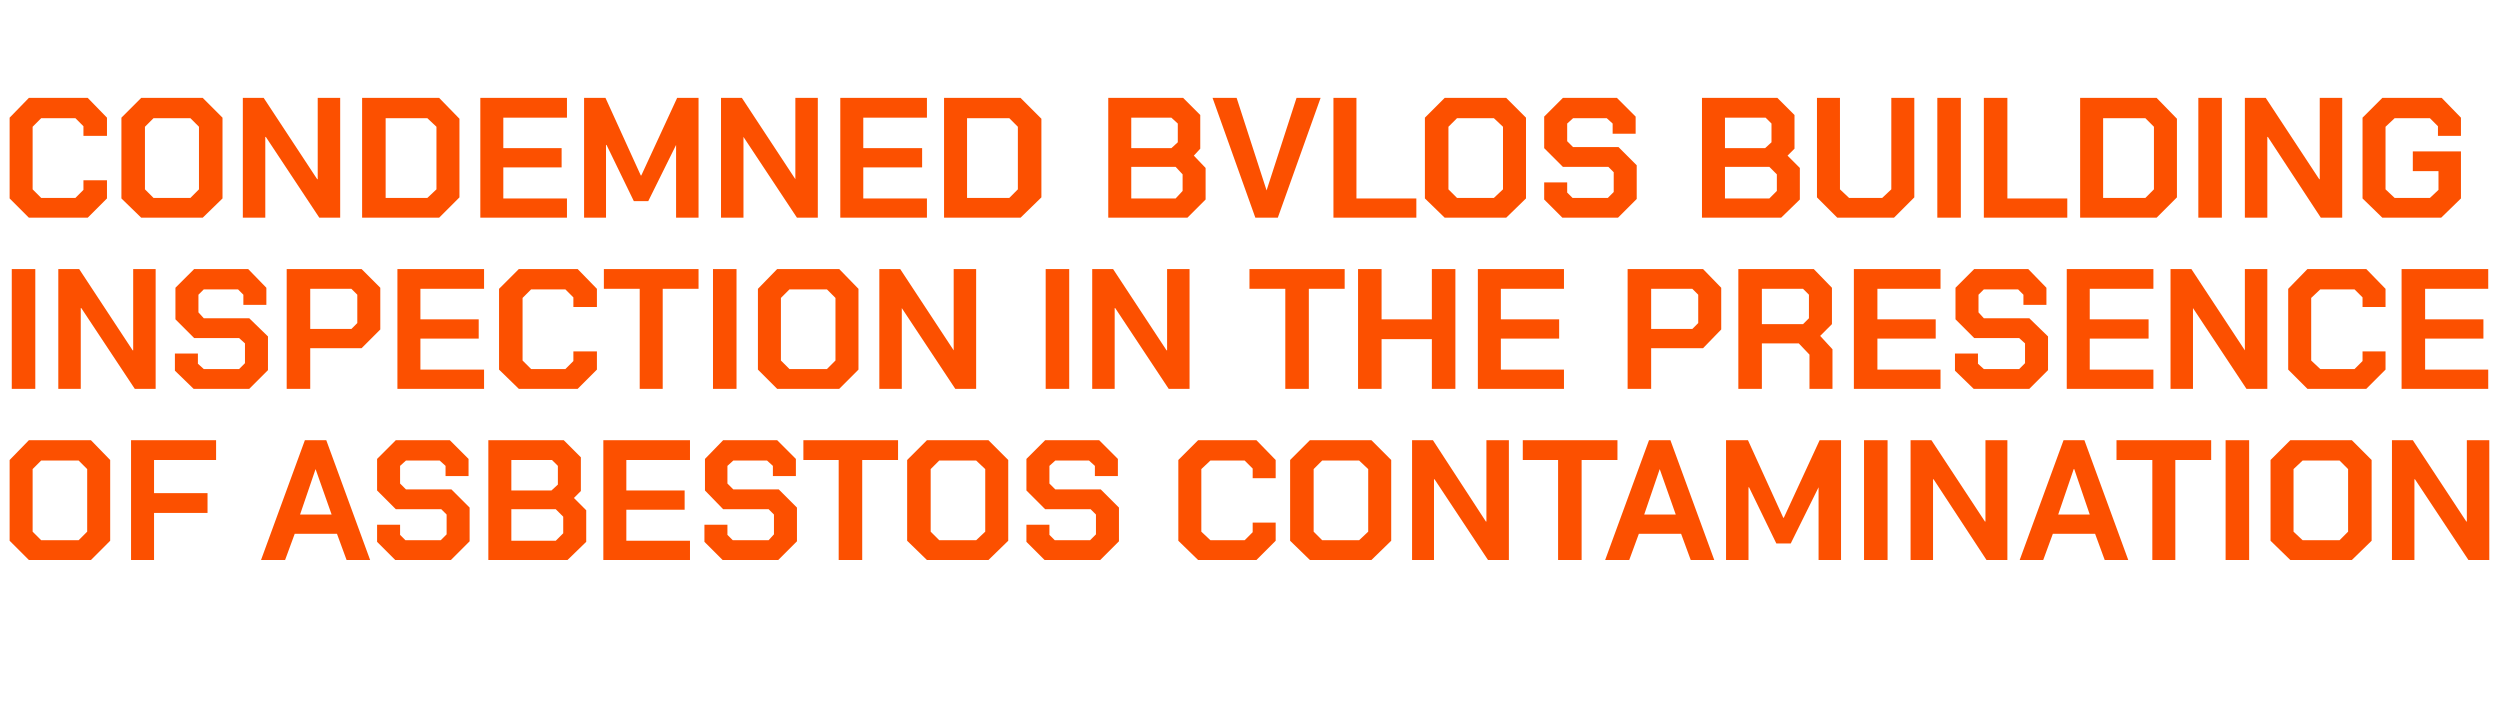
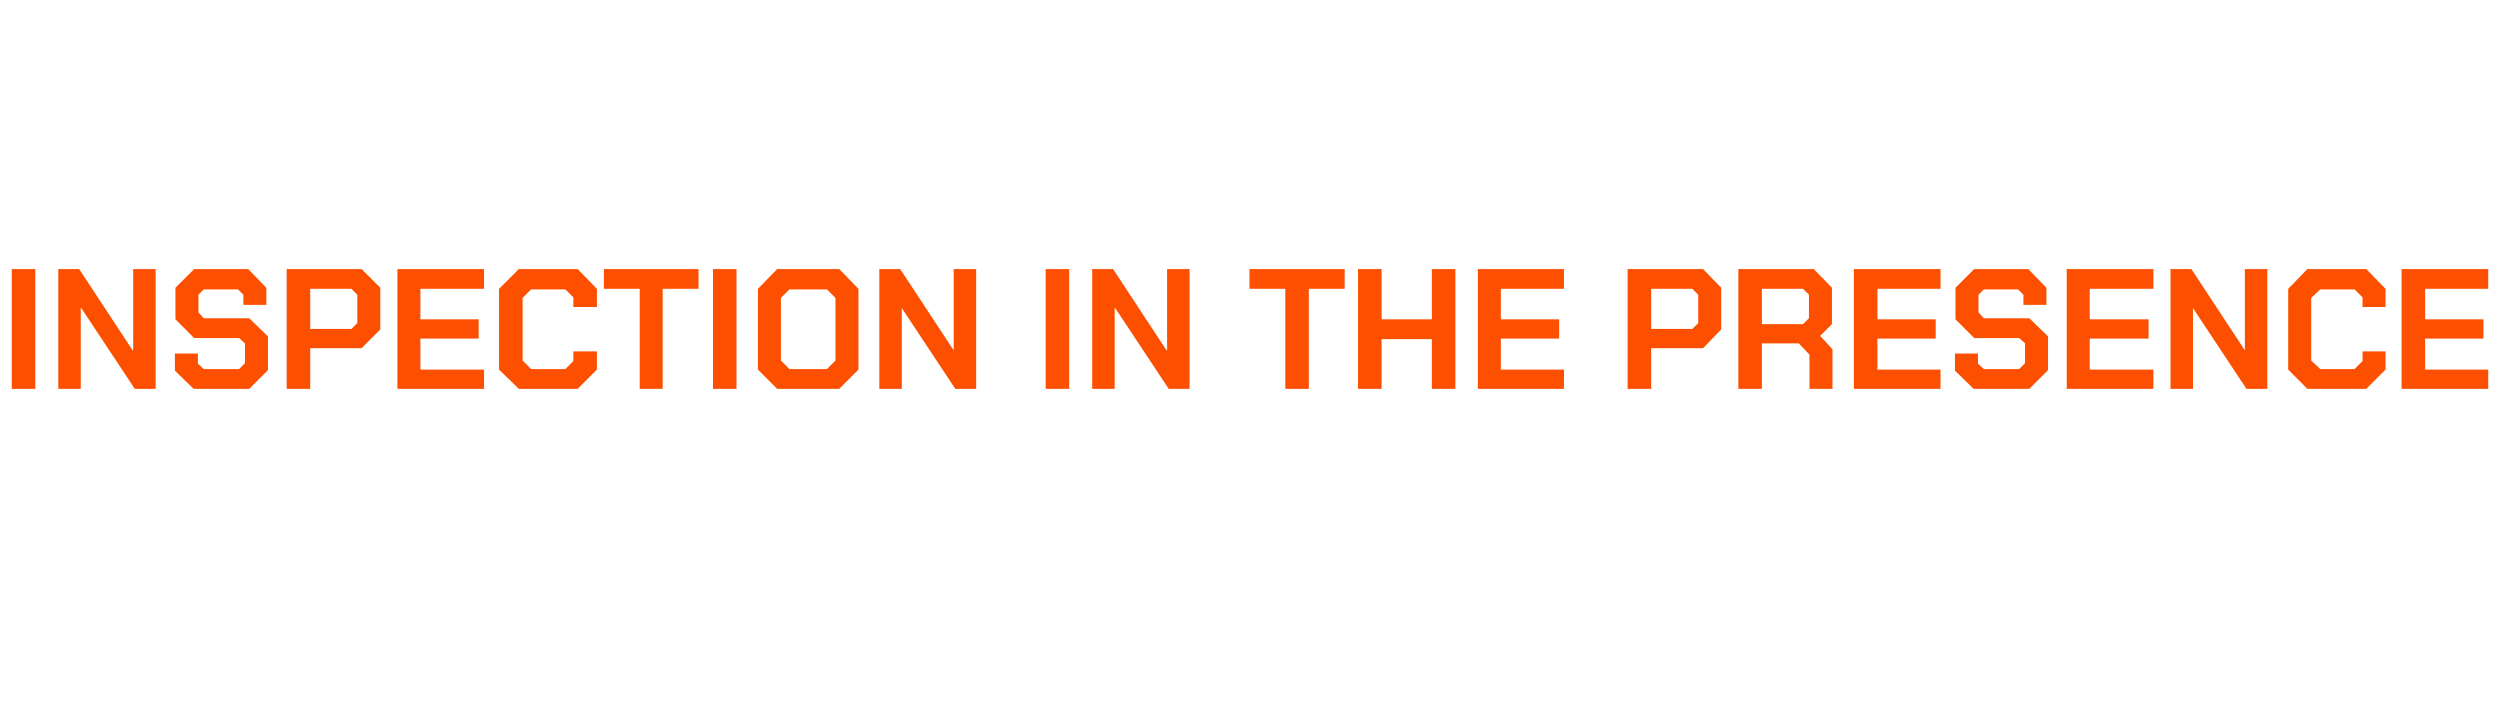
<svg xmlns="http://www.w3.org/2000/svg" version="1.1" width="467.4px" height="133.9px" viewBox="0 -9 467.4 133.9" style="top:-9px">
  <desc>Condemned BVLOS Building Inspection In The Presence Of Asbestos Contamination</desc>
  <defs />
  <g id="Polygon334679">
-     <path d="M 1.8 92.1 L 1.8 77 L 5.4 73.3 L 17 73.3 L 20.6 77 L 20.6 92.1 L 17 95.7 L 5.4 95.7 L 1.8 92.1 Z M 14.7 92 L 16.3 90.4 L 16.3 78.7 L 14.7 77.1 L 7.7 77.1 L 6.1 78.7 L 6.1 90.4 L 7.7 92 L 14.7 92 Z M 24.5 73.3 L 40.4 73.3 L 40.4 77 L 28.8 77 L 28.8 83.2 L 38.8 83.2 L 38.8 86.9 L 28.8 86.9 L 28.8 95.7 L 24.5 95.7 L 24.5 73.3 Z M 57 73.3 L 61 73.3 L 69.2 95.7 L 64.8 95.7 L 63 90.8 L 55.1 90.8 L 53.3 95.7 L 48.8 95.7 L 57 73.3 Z M 62 87.2 L 59 78.7 L 59 78.7 L 56.1 87.2 L 62 87.2 Z M 70.5 92.3 L 70.5 89.1 L 74.8 89.1 L 74.8 91 L 75.8 92 L 82.4 92 L 83.5 90.9 L 83.5 87.2 L 82.5 86.2 L 74 86.2 L 70.5 82.7 L 70.5 76.8 L 74 73.3 L 84.1 73.3 L 87.6 76.8 L 87.6 80 L 83.3 80 L 83.3 78.1 L 82.2 77.1 L 75.9 77.1 L 74.8 78.1 L 74.8 81.4 L 75.9 82.5 L 84.4 82.5 L 87.8 85.9 L 87.8 92.2 L 84.3 95.7 L 73.9 95.7 L 70.5 92.3 Z M 91.3 73.3 L 105.4 73.3 L 108.6 76.5 L 108.6 82.8 L 107.3 84.1 L 109.6 86.4 L 109.6 92.3 L 106.1 95.7 L 91.3 95.7 L 91.3 73.3 Z M 103.1 82.7 L 104.3 81.6 L 104.3 78.1 L 103.2 77 L 95.6 77 L 95.6 82.7 L 103.1 82.7 Z M 103.9 92.1 L 105.3 90.7 L 105.3 87.6 L 103.9 86.2 L 95.6 86.2 L 95.6 92.1 L 103.9 92.1 Z M 112.8 73.3 L 129 73.3 L 129 77 L 117.1 77 L 117.1 82.7 L 128 82.7 L 128 86.3 L 117.1 86.3 L 117.1 92.1 L 129 92.1 L 129 95.7 L 112.8 95.7 L 112.8 73.3 Z M 131.7 92.3 L 131.7 89.1 L 136 89.1 L 136 91 L 137 92 L 143.7 92 L 144.7 90.9 L 144.7 87.2 L 143.7 86.2 L 135.2 86.2 L 131.8 82.7 L 131.8 76.8 L 135.2 73.3 L 145.3 73.3 L 148.8 76.8 L 148.8 80 L 144.5 80 L 144.5 78.1 L 143.4 77.1 L 137.1 77.1 L 136 78.1 L 136 81.4 L 137.1 82.5 L 145.6 82.5 L 149 85.9 L 149 92.2 L 145.5 95.7 L 135.1 95.7 L 131.7 92.3 Z M 156.8 77 L 150.2 77 L 150.2 73.3 L 167.9 73.3 L 167.9 77 L 161.2 77 L 161.2 95.7 L 156.8 95.7 L 156.8 77 Z M 169.6 92.1 L 169.6 77 L 173.3 73.3 L 184.8 73.3 L 188.5 77 L 188.5 92.1 L 184.8 95.7 L 173.3 95.7 L 169.6 92.1 Z M 182.5 92 L 184.2 90.4 L 184.2 78.7 L 182.5 77.1 L 175.6 77.1 L 174 78.7 L 174 90.4 L 175.6 92 L 182.5 92 Z M 191.9 92.3 L 191.9 89.1 L 196.2 89.1 L 196.2 91 L 197.2 92 L 203.8 92 L 204.9 90.9 L 204.9 87.2 L 203.9 86.2 L 195.4 86.2 L 191.9 82.7 L 191.9 76.8 L 195.4 73.3 L 205.5 73.3 L 209 76.8 L 209 80 L 204.7 80 L 204.7 78.1 L 203.6 77.1 L 197.3 77.1 L 196.2 78.1 L 196.2 81.4 L 197.3 82.5 L 205.8 82.5 L 209.2 85.9 L 209.2 92.2 L 205.7 95.7 L 195.3 95.7 L 191.9 92.3 Z M 220.3 92.1 L 220.3 77 L 224 73.3 L 234.9 73.3 L 238.5 77 L 238.5 80.4 L 234.2 80.4 L 234.2 78.6 L 232.7 77.1 L 226.3 77.1 L 224.6 78.7 L 224.6 90.4 L 226.3 92 L 232.7 92 L 234.2 90.5 L 234.2 88.7 L 238.5 88.7 L 238.5 92.1 L 234.9 95.7 L 224 95.7 L 220.3 92.1 Z M 241.2 92.1 L 241.2 77 L 244.9 73.3 L 256.4 73.3 L 260.1 77 L 260.1 92.1 L 256.4 95.7 L 244.9 95.7 L 241.2 92.1 Z M 254.1 92 L 255.8 90.4 L 255.8 78.7 L 254.1 77.1 L 247.2 77.1 L 245.6 78.7 L 245.6 90.4 L 247.2 92 L 254.1 92 Z M 264 73.3 L 267.9 73.3 L 277.8 88.5 L 277.9 88.5 L 277.9 73.3 L 282.1 73.3 L 282.1 95.7 L 278.2 95.7 L 268.2 80.6 L 268.1 80.6 L 268.1 95.7 L 264 95.7 L 264 73.3 Z M 291.3 77 L 284.7 77 L 284.7 73.3 L 302.4 73.3 L 302.4 77 L 295.7 77 L 295.7 95.7 L 291.3 95.7 L 291.3 77 Z M 308.3 73.3 L 312.3 73.3 L 320.5 95.7 L 316.1 95.7 L 314.3 90.8 L 306.4 90.8 L 304.6 95.7 L 300.1 95.7 L 308.3 73.3 Z M 313.3 87.2 L 310.3 78.7 L 310.3 78.7 L 307.4 87.2 L 313.3 87.2 Z M 322.7 73.3 L 326.8 73.3 L 333.4 87.8 L 333.5 87.8 L 340.2 73.3 L 344.2 73.3 L 344.2 95.7 L 340 95.7 L 340 82.1 L 340 82.1 L 334.8 92.6 L 332.1 92.6 L 327 82.1 L 326.9 82.1 L 326.9 95.7 L 322.7 95.7 L 322.7 73.3 Z M 348.5 73.3 L 352.9 73.3 L 352.9 95.7 L 348.5 95.7 L 348.5 73.3 Z M 357.2 73.3 L 361.1 73.3 L 371.1 88.5 L 371.2 88.5 L 371.2 73.3 L 375.3 73.3 L 375.3 95.7 L 371.4 95.7 L 361.5 80.6 L 361.4 80.6 L 361.4 95.7 L 357.2 95.7 L 357.2 73.3 Z M 385.8 73.3 L 389.7 73.3 L 397.9 95.7 L 393.5 95.7 L 391.7 90.8 L 383.8 90.8 L 382 95.7 L 377.6 95.7 L 385.8 73.3 Z M 390.7 87.2 L 387.8 78.7 L 387.7 78.7 L 384.8 87.2 L 390.7 87.2 Z M 402.4 77 L 395.7 77 L 395.7 73.3 L 413.4 73.3 L 413.4 77 L 406.7 77 L 406.7 95.7 L 402.4 95.7 L 402.4 77 Z M 416.1 73.3 L 420.5 73.3 L 420.5 95.7 L 416.1 95.7 L 416.1 73.3 Z M 424.5 92.1 L 424.5 77 L 428.2 73.3 L 439.7 73.3 L 443.4 77 L 443.4 92.1 L 439.7 95.7 L 428.2 95.7 L 424.5 92.1 Z M 437.4 92 L 439 90.4 L 439 78.7 L 437.4 77.1 L 430.5 77.1 L 428.8 78.7 L 428.8 90.4 L 430.5 92 L 437.4 92 Z M 447.2 73.3 L 451.1 73.3 L 461.1 88.5 L 461.2 88.5 L 461.2 73.3 L 465.4 73.3 L 465.4 95.7 L 461.5 95.7 L 451.5 80.6 L 451.4 80.6 L 451.4 95.7 L 447.2 95.7 L 447.2 73.3 Z " stroke="none" fill="#fc5000" />
-   </g>
+     </g>
  <g id="Polygon334678">
    <path d="M 2.2 41.3 L 6.6 41.3 L 6.6 63.7 L 2.2 63.7 L 2.2 41.3 Z M 10.9 41.3 L 14.8 41.3 L 24.8 56.5 L 24.9 56.5 L 24.9 41.3 L 29.1 41.3 L 29.1 63.7 L 25.2 63.7 L 15.2 48.6 L 15.1 48.6 L 15.1 63.7 L 10.9 63.7 L 10.9 41.3 Z M 32.7 60.3 L 32.7 57.1 L 37 57.1 L 37 59 L 38.1 60 L 44.7 60 L 45.8 58.9 L 45.8 55.2 L 44.7 54.2 L 36.3 54.2 L 32.8 50.7 L 32.8 44.8 L 36.3 41.3 L 46.4 41.3 L 49.8 44.8 L 49.8 48 L 45.5 48 L 45.5 46.1 L 44.5 45.1 L 38.1 45.1 L 37.1 46.1 L 37.1 49.4 L 38.1 50.5 L 46.6 50.5 L 50.1 53.9 L 50.1 60.2 L 46.6 63.7 L 36.2 63.7 L 32.7 60.3 Z M 53.6 41.3 L 67.6 41.3 L 71.1 44.8 L 71.1 52.6 L 67.6 56.1 L 58 56.1 L 58 63.7 L 53.6 63.7 L 53.6 41.3 Z M 65.7 52.5 L 66.8 51.4 L 66.8 46.1 L 65.7 45 L 58 45 L 58 52.5 L 65.7 52.5 Z M 74.3 41.3 L 90.5 41.3 L 90.5 45 L 78.6 45 L 78.6 50.7 L 89.5 50.7 L 89.5 54.3 L 78.6 54.3 L 78.6 60.1 L 90.5 60.1 L 90.5 63.7 L 74.3 63.7 L 74.3 41.3 Z M 93.3 60.1 L 93.3 45 L 97 41.3 L 108 41.3 L 111.6 45 L 111.6 48.4 L 107.2 48.4 L 107.2 46.6 L 105.7 45.1 L 99.3 45.1 L 97.7 46.7 L 97.7 58.4 L 99.3 60 L 105.7 60 L 107.2 58.5 L 107.2 56.7 L 111.6 56.7 L 111.6 60.1 L 108 63.7 L 97 63.7 L 93.3 60.1 Z M 119.6 45 L 112.9 45 L 112.9 41.3 L 130.6 41.3 L 130.6 45 L 123.9 45 L 123.9 63.7 L 119.6 63.7 L 119.6 45 Z M 133.3 41.3 L 137.7 41.3 L 137.7 63.7 L 133.3 63.7 L 133.3 41.3 Z M 141.7 60.1 L 141.7 45 L 145.3 41.3 L 156.9 41.3 L 160.5 45 L 160.5 60.1 L 156.9 63.7 L 145.3 63.7 L 141.7 60.1 Z M 154.6 60 L 156.2 58.4 L 156.2 46.7 L 154.6 45.1 L 147.6 45.1 L 146 46.7 L 146 58.4 L 147.6 60 L 154.6 60 Z M 164.4 41.3 L 168.3 41.3 L 178.3 56.5 L 178.3 56.5 L 178.3 41.3 L 182.5 41.3 L 182.5 63.7 L 178.6 63.7 L 168.6 48.6 L 168.6 48.6 L 168.6 63.7 L 164.4 63.7 L 164.4 41.3 Z M 195.5 41.3 L 199.9 41.3 L 199.9 63.7 L 195.5 63.7 L 195.5 41.3 Z M 204.2 41.3 L 208.1 41.3 L 218.1 56.5 L 218.2 56.5 L 218.2 41.3 L 222.4 41.3 L 222.4 63.7 L 218.5 63.7 L 208.5 48.6 L 208.4 48.6 L 208.4 63.7 L 204.2 63.7 L 204.2 41.3 Z M 240.3 45 L 233.6 45 L 233.6 41.3 L 251.4 41.3 L 251.4 45 L 244.7 45 L 244.7 63.7 L 240.3 63.7 L 240.3 45 Z M 253.9 41.3 L 258.3 41.3 L 258.3 50.7 L 267.7 50.7 L 267.7 41.3 L 272.1 41.3 L 272.1 63.7 L 267.7 63.7 L 267.7 54.4 L 258.3 54.4 L 258.3 63.7 L 253.9 63.7 L 253.9 41.3 Z M 276.3 41.3 L 292.4 41.3 L 292.4 45 L 280.6 45 L 280.6 50.7 L 291.5 50.7 L 291.5 54.3 L 280.6 54.3 L 280.6 60.1 L 292.4 60.1 L 292.4 63.7 L 276.3 63.7 L 276.3 41.3 Z M 304.3 41.3 L 318.4 41.3 L 321.8 44.8 L 321.8 52.6 L 318.4 56.1 L 308.7 56.1 L 308.7 63.7 L 304.3 63.7 L 304.3 41.3 Z M 316.4 52.5 L 317.5 51.4 L 317.5 46.1 L 316.4 45 L 308.7 45 L 308.7 52.5 L 316.4 52.5 Z M 342.6 56.3 L 342.6 63.7 L 338.3 63.7 L 338.3 57.3 L 336.3 55.2 L 329.4 55.2 L 329.4 63.7 L 325 63.7 L 325 41.3 L 339.1 41.3 L 342.5 44.8 L 342.5 51.6 L 340.3 53.8 L 342.6 56.3 Z M 329.4 51.6 L 337.1 51.6 L 338.2 50.5 L 338.2 46.1 L 337.1 45 L 329.4 45 L 329.4 51.6 Z M 346.6 41.3 L 362.8 41.3 L 362.8 45 L 351 45 L 351 50.7 L 361.9 50.7 L 361.9 54.3 L 351 54.3 L 351 60.1 L 362.8 60.1 L 362.8 63.7 L 346.6 63.7 L 346.6 41.3 Z M 365.5 60.3 L 365.5 57.1 L 369.8 57.1 L 369.8 59 L 370.9 60 L 377.5 60 L 378.6 58.9 L 378.6 55.2 L 377.5 54.2 L 369.1 54.2 L 365.6 50.7 L 365.6 44.8 L 369.1 41.3 L 379.2 41.3 L 382.6 44.8 L 382.6 48 L 378.3 48 L 378.3 46.1 L 377.3 45.1 L 370.9 45.1 L 369.9 46.1 L 369.9 49.4 L 370.9 50.5 L 379.4 50.5 L 382.9 53.9 L 382.9 60.2 L 379.4 63.7 L 369 63.7 L 365.5 60.3 Z M 386.4 41.3 L 402.6 41.3 L 402.6 45 L 390.7 45 L 390.7 50.7 L 401.7 50.7 L 401.7 54.3 L 390.7 54.3 L 390.7 60.1 L 402.6 60.1 L 402.6 63.7 L 386.4 63.7 L 386.4 41.3 Z M 405.8 41.3 L 409.7 41.3 L 419.7 56.5 L 419.7 56.5 L 419.7 41.3 L 423.9 41.3 L 423.9 63.7 L 420 63.7 L 410 48.6 L 410 48.6 L 410 63.7 L 405.8 63.7 L 405.8 41.3 Z M 427.8 60.1 L 427.8 45 L 431.4 41.3 L 442.4 41.3 L 446 45 L 446 48.4 L 441.7 48.4 L 441.7 46.6 L 440.2 45.1 L 433.8 45.1 L 432.1 46.7 L 432.1 58.4 L 433.8 60 L 440.2 60 L 441.7 58.5 L 441.7 56.7 L 446 56.7 L 446 60.1 L 442.4 63.7 L 431.4 63.7 L 427.8 60.1 Z M 449 41.3 L 465.2 41.3 L 465.2 45 L 453.4 45 L 453.4 50.7 L 464.3 50.7 L 464.3 54.3 L 453.4 54.3 L 453.4 60.1 L 465.2 60.1 L 465.2 63.7 L 449 63.7 L 449 41.3 Z " stroke="none" fill="#fc5000" />
  </g>
  <g id="Polygon334677">
-     <path d="M 1.8 28.1 L 1.8 13 L 5.4 9.3 L 16.4 9.3 L 20 13 L 20 16.4 L 15.6 16.4 L 15.6 14.6 L 14.1 13.1 L 7.7 13.1 L 6.1 14.7 L 6.1 26.4 L 7.7 28 L 14.1 28 L 15.6 26.5 L 15.6 24.7 L 20 24.7 L 20 28.1 L 16.4 31.7 L 5.4 31.7 L 1.8 28.1 Z M 22.7 28.1 L 22.7 13 L 26.4 9.3 L 37.9 9.3 L 41.6 13 L 41.6 28.1 L 37.9 31.7 L 26.4 31.7 L 22.7 28.1 Z M 35.6 28 L 37.2 26.4 L 37.2 14.7 L 35.6 13.1 L 28.7 13.1 L 27.1 14.7 L 27.1 26.4 L 28.7 28 L 35.6 28 Z M 45.4 9.3 L 49.3 9.3 L 59.3 24.5 L 59.4 24.5 L 59.4 9.3 L 63.6 9.3 L 63.6 31.7 L 59.7 31.7 L 49.7 16.6 L 49.6 16.6 L 49.6 31.7 L 45.4 31.7 L 45.4 9.3 Z M 67.7 9.3 L 82.1 9.3 L 85.9 13.2 L 85.9 27.9 L 82.1 31.7 L 67.7 31.7 L 67.7 9.3 Z M 79.9 28 L 81.6 26.4 L 81.6 14.7 L 79.9 13.1 L 72.1 13.1 L 72.1 28 L 79.9 28 Z M 89.8 9.3 L 106 9.3 L 106 13 L 94.1 13 L 94.1 18.7 L 105 18.7 L 105 22.3 L 94.1 22.3 L 94.1 28.1 L 106 28.1 L 106 31.7 L 89.8 31.7 L 89.8 9.3 Z M 109.2 9.3 L 113.2 9.3 L 119.8 23.8 L 119.9 23.8 L 126.6 9.3 L 130.6 9.3 L 130.6 31.7 L 126.4 31.7 L 126.4 18.1 L 126.4 18.1 L 121.2 28.6 L 118.5 28.6 L 113.4 18.1 L 113.3 18.1 L 113.3 31.7 L 109.2 31.7 L 109.2 9.3 Z M 134.8 9.3 L 138.7 9.3 L 148.7 24.5 L 148.7 24.5 L 148.7 9.3 L 152.9 9.3 L 152.9 31.7 L 149 31.7 L 139 16.6 L 139 16.6 L 139 31.7 L 134.8 31.7 L 134.8 9.3 Z M 157.1 9.3 L 173.3 9.3 L 173.3 13 L 161.4 13 L 161.4 18.7 L 172.4 18.7 L 172.4 22.3 L 161.4 22.3 L 161.4 28.1 L 173.3 28.1 L 173.3 31.7 L 157.1 31.7 L 157.1 9.3 Z M 176.5 9.3 L 190.8 9.3 L 194.7 13.2 L 194.7 27.9 L 190.8 31.7 L 176.5 31.7 L 176.5 9.3 Z M 188.7 28 L 190.3 26.4 L 190.3 14.7 L 188.7 13.1 L 180.8 13.1 L 180.8 28 L 188.7 28 Z M 207.2 9.3 L 221.2 9.3 L 224.4 12.5 L 224.4 18.8 L 223.2 20.1 L 225.4 22.4 L 225.4 28.3 L 222 31.7 L 207.2 31.7 L 207.2 9.3 Z M 219 18.7 L 220.2 17.6 L 220.2 14.1 L 219 13 L 211.5 13 L 211.5 18.7 L 219 18.7 Z M 219.8 28.1 L 221.1 26.7 L 221.1 23.6 L 219.8 22.2 L 211.5 22.2 L 211.5 28.1 L 219.8 28.1 Z M 226.7 9.3 L 231.2 9.3 L 236.8 26.6 L 236.8 26.6 L 242.4 9.3 L 246.9 9.3 L 238.9 31.7 L 234.7 31.7 L 226.7 9.3 Z M 249.3 9.3 L 253.6 9.3 L 253.6 28.1 L 264.8 28.1 L 264.8 31.7 L 249.3 31.7 L 249.3 9.3 Z M 266.4 28.1 L 266.4 13 L 270.1 9.3 L 281.6 9.3 L 285.3 13 L 285.3 28.1 L 281.6 31.7 L 270.1 31.7 L 266.4 28.1 Z M 279.3 28 L 281 26.4 L 281 14.7 L 279.3 13.1 L 272.4 13.1 L 270.8 14.7 L 270.8 26.4 L 272.4 28 L 279.3 28 Z M 288.7 28.3 L 288.7 25.1 L 293 25.1 L 293 27 L 294 28 L 300.6 28 L 301.7 26.9 L 301.7 23.2 L 300.7 22.2 L 292.2 22.2 L 288.7 18.7 L 288.7 12.8 L 292.2 9.3 L 302.3 9.3 L 305.8 12.8 L 305.8 16 L 301.5 16 L 301.5 14.1 L 300.4 13.1 L 294.1 13.1 L 293 14.1 L 293 17.4 L 294.1 18.5 L 302.6 18.5 L 306 21.9 L 306 28.2 L 302.5 31.7 L 292.1 31.7 L 288.7 28.3 Z M 318.2 9.3 L 332.3 9.3 L 335.5 12.5 L 335.5 18.8 L 334.2 20.1 L 336.5 22.4 L 336.5 28.3 L 333 31.7 L 318.2 31.7 L 318.2 9.3 Z M 330 18.7 L 331.2 17.6 L 331.2 14.1 L 330.1 13 L 322.5 13 L 322.5 18.7 L 330 18.7 Z M 330.8 28.1 L 332.2 26.7 L 332.2 23.6 L 330.8 22.2 L 322.5 22.2 L 322.5 28.1 L 330.8 28.1 Z M 339.7 27.9 L 339.7 9.3 L 344 9.3 L 344 26.4 L 345.7 28 L 351.9 28 L 353.6 26.4 L 353.6 9.3 L 357.9 9.3 L 357.9 27.9 L 354.1 31.7 L 343.5 31.7 L 339.7 27.9 Z M 362.2 9.3 L 366.6 9.3 L 366.6 31.7 L 362.2 31.7 L 362.2 9.3 Z M 370.9 9.3 L 375.3 9.3 L 375.3 28.1 L 386.5 28.1 L 386.5 31.7 L 370.9 31.7 L 370.9 9.3 Z M 388.9 9.3 L 403.2 9.3 L 407 13.2 L 407 27.9 L 403.2 31.7 L 388.9 31.7 L 388.9 9.3 Z M 401.1 28 L 402.7 26.4 L 402.7 14.7 L 401.1 13.1 L 393.2 13.1 L 393.2 28 L 401.1 28 Z M 411 9.3 L 415.4 9.3 L 415.4 31.7 L 411 31.7 L 411 9.3 Z M 419.7 9.3 L 423.6 9.3 L 433.6 24.5 L 433.7 24.5 L 433.7 9.3 L 437.9 9.3 L 437.9 31.7 L 433.9 31.7 L 424 16.6 L 423.9 16.6 L 423.9 31.7 L 419.7 31.7 L 419.7 9.3 Z M 441.7 28.1 L 441.7 13 L 445.4 9.3 L 456.5 9.3 L 460.1 13 L 460.1 16.4 L 455.8 16.4 L 455.8 14.6 L 454.3 13.1 L 447.7 13.1 L 446 14.7 L 446 26.4 L 447.7 28 L 454.3 28 L 455.9 26.5 L 455.9 23 L 451.1 23 L 451.1 19.3 L 460.1 19.3 L 460.1 28.1 L 456.4 31.7 L 445.4 31.7 L 441.7 28.1 Z " stroke="none" fill="#fc5000" />
-   </g>
+     </g>
</svg>